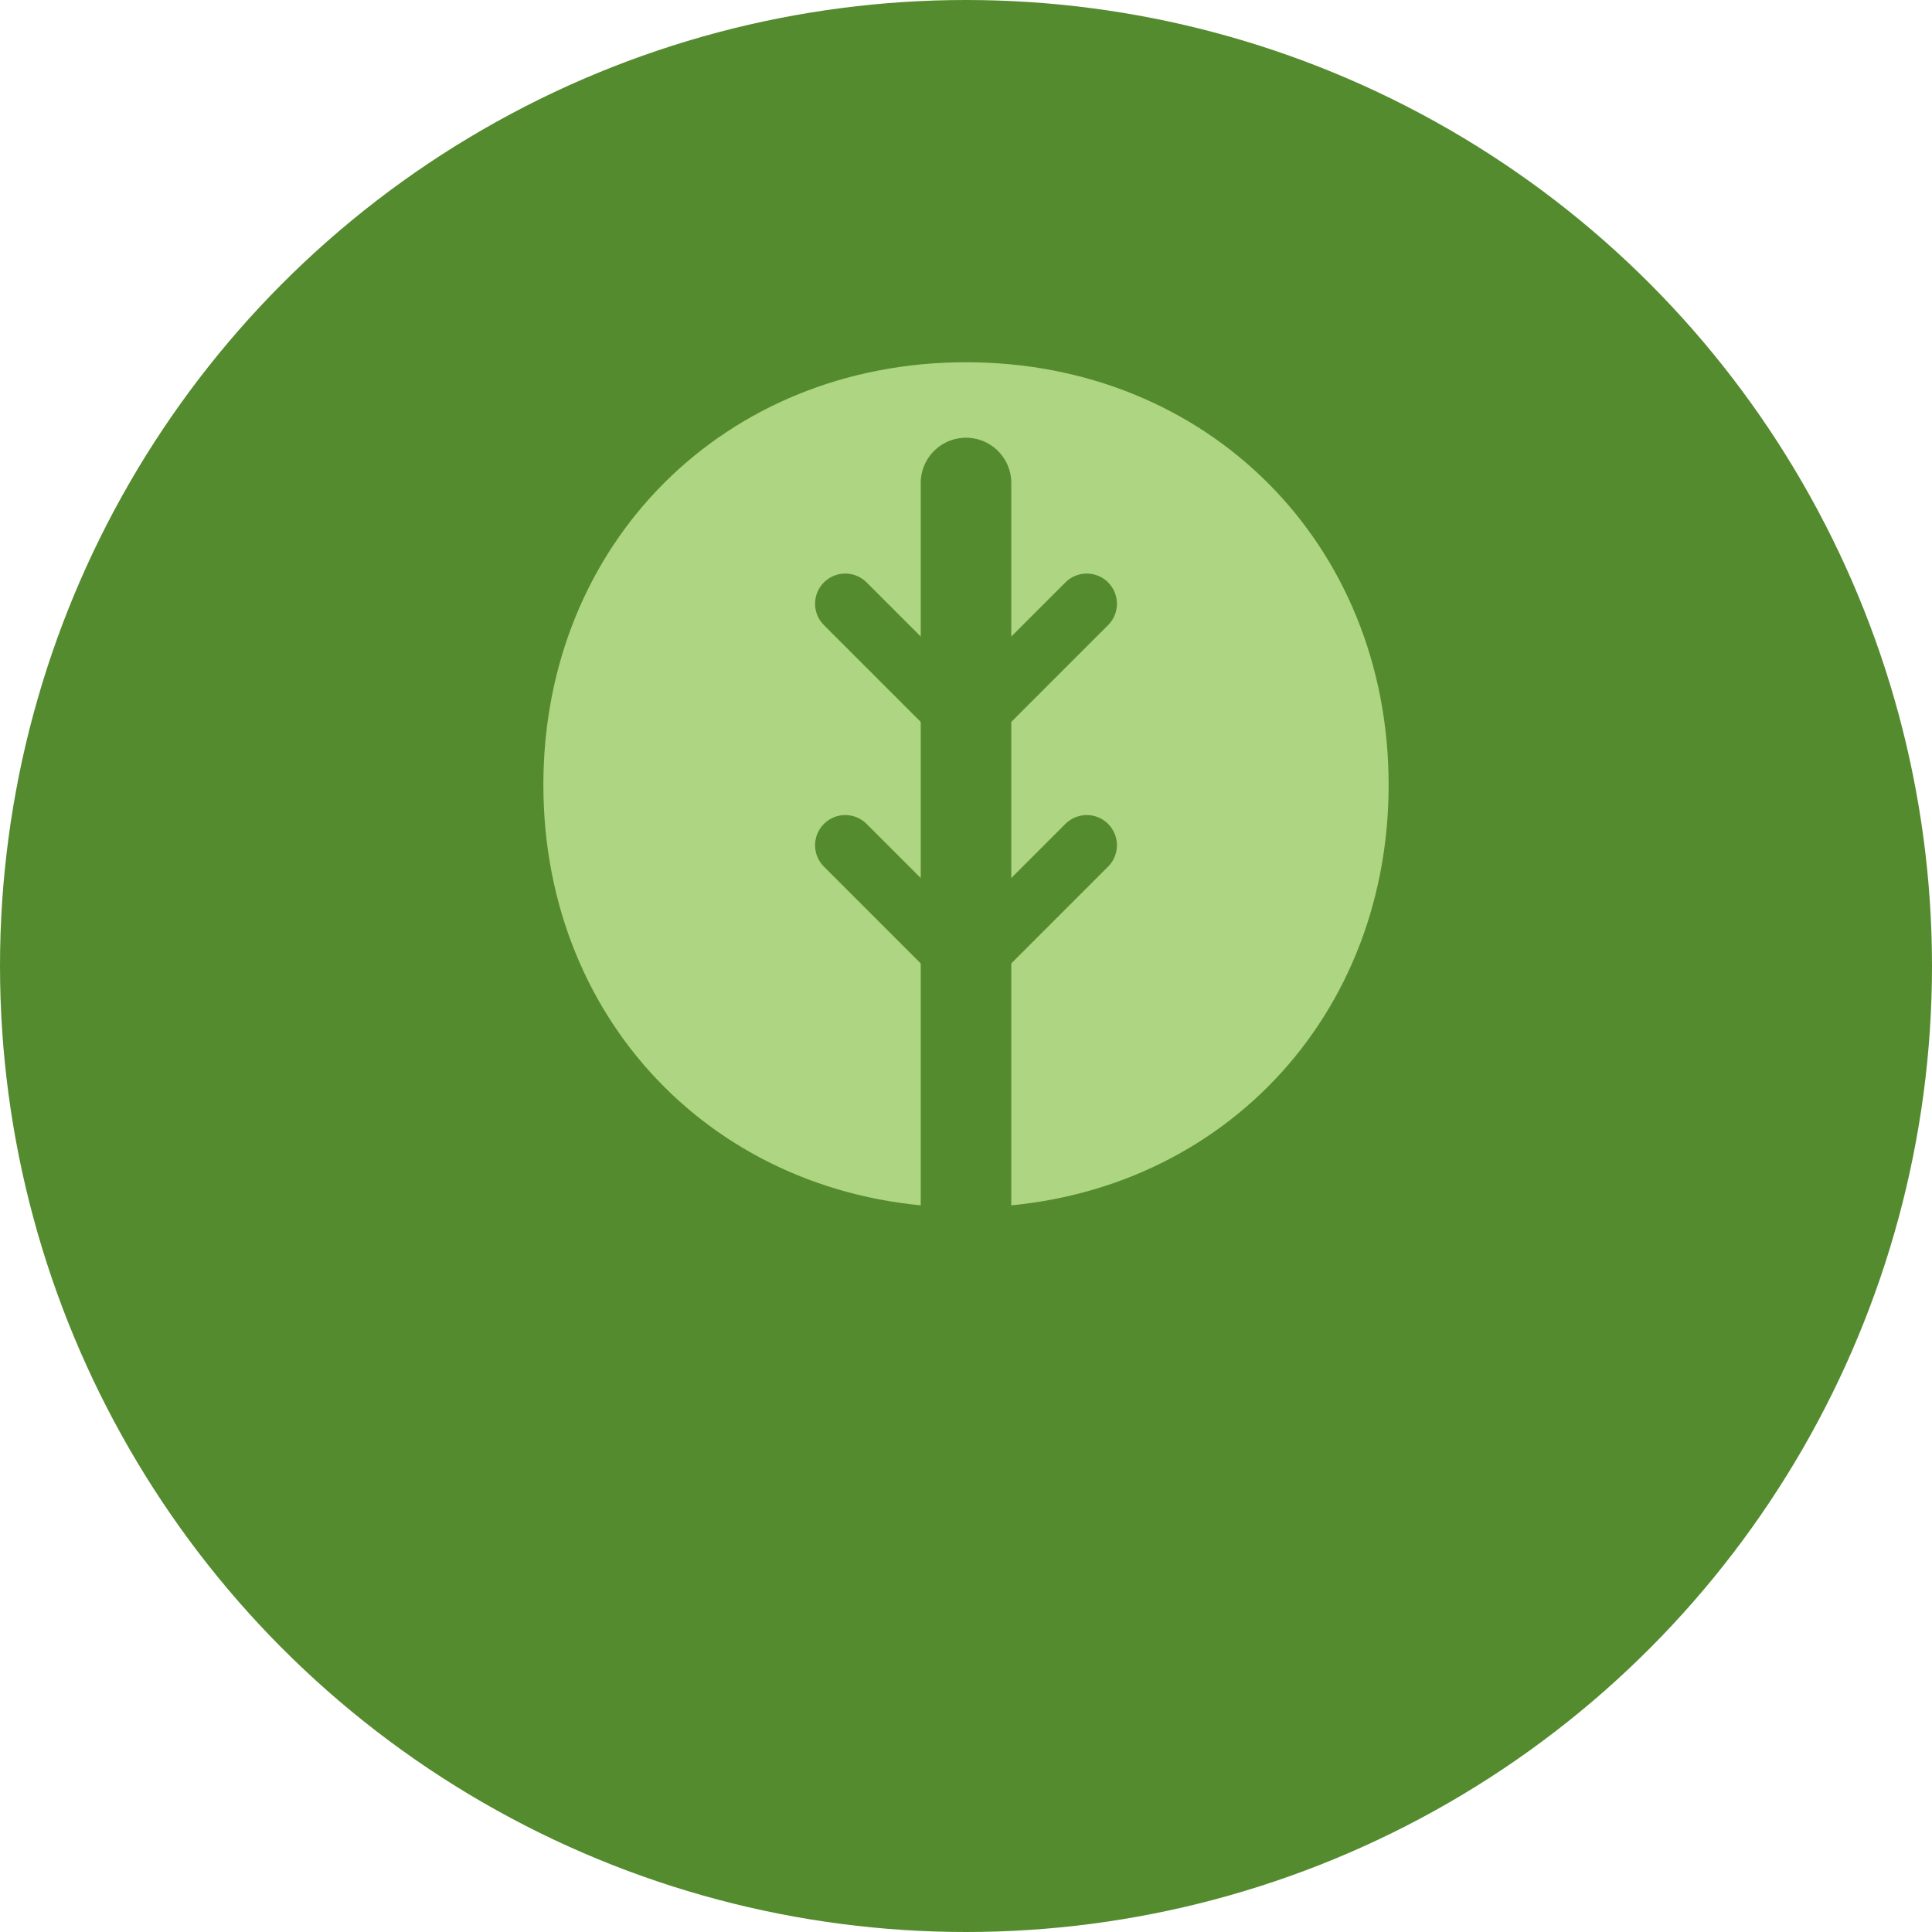
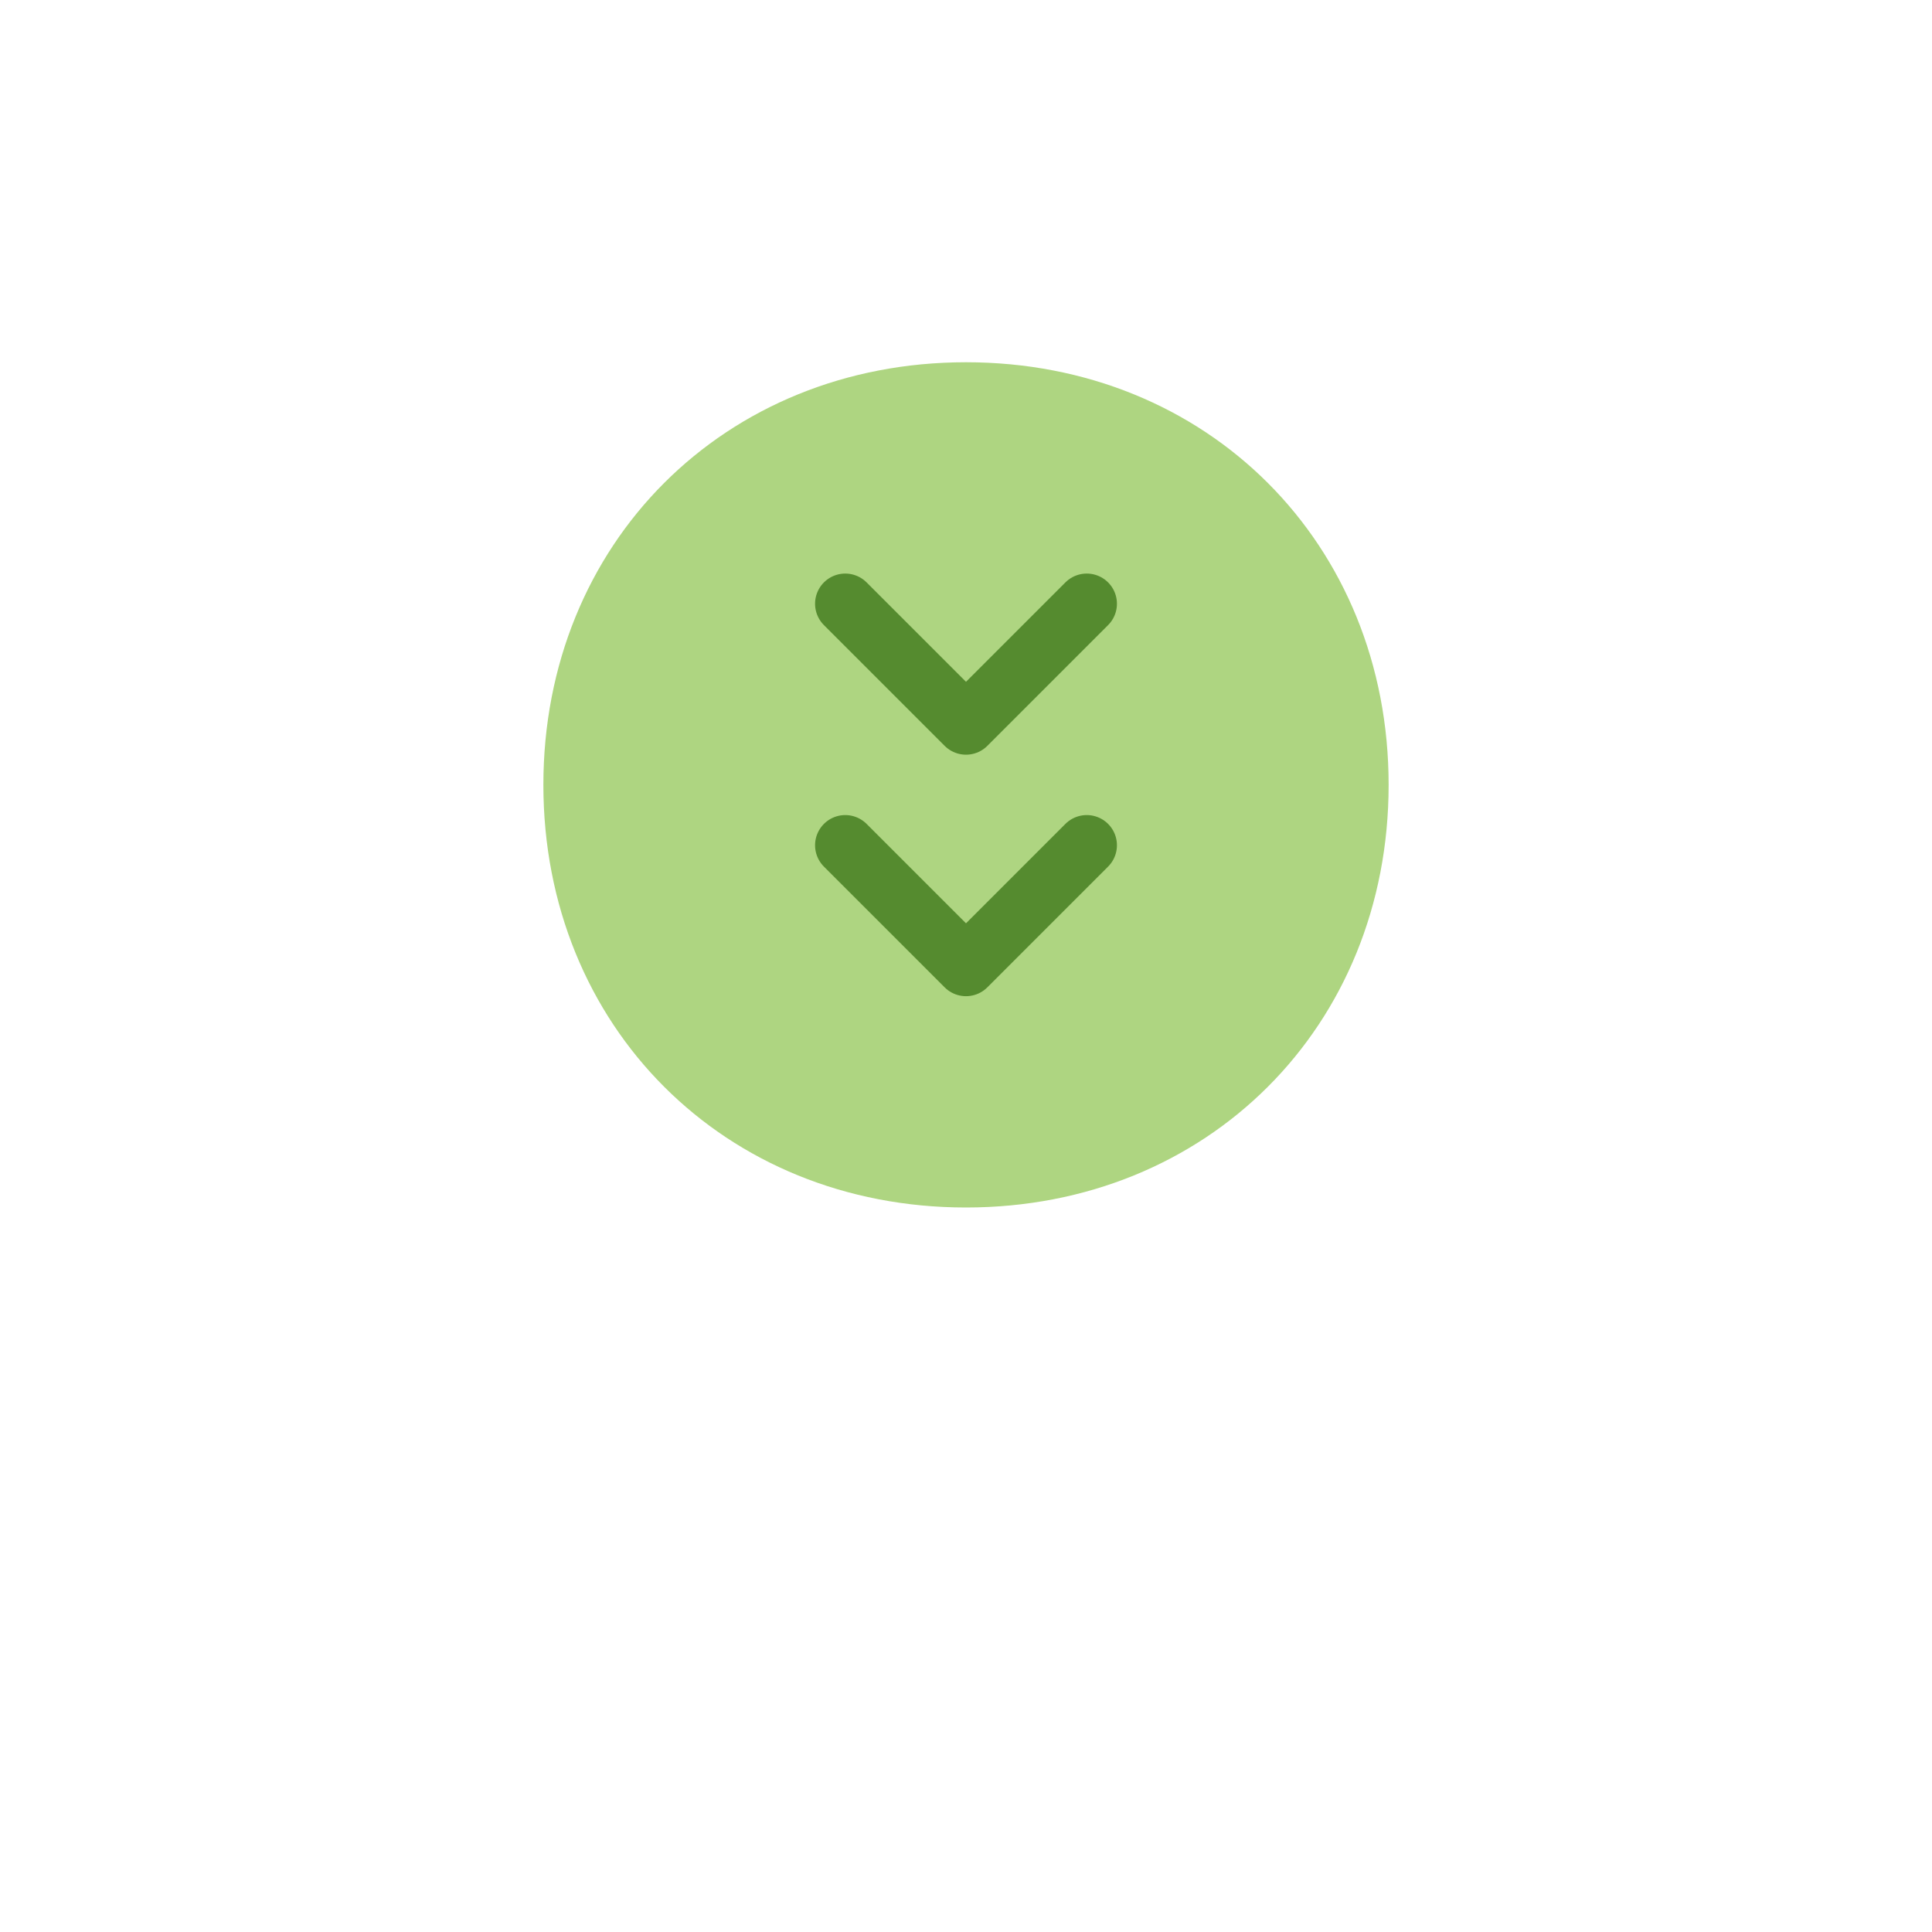
<svg xmlns="http://www.w3.org/2000/svg" width="32" height="32" viewBox="0 0 32 32" fill="none">
-   <circle cx="16" cy="16" r="16" fill="#558B2F" />
  <path d="M16 6C12 6 9 9 9 13C9 17 12 20 16 20C20 20 23 17 23 13C23 9 20 6 16 6Z" fill="#AED581" />
-   <path d="M16 8C16 8 16 12 16 16C16 20 16 24 16 24" stroke="#558B2F" stroke-width="1.5" stroke-linecap="round" />
  <path d="M14 10L16 12L18 10" stroke="#558B2F" stroke-width="1" stroke-linecap="round" stroke-linejoin="round" />
  <path d="M14 14L16 16L18 14" stroke="#558B2F" stroke-width="1" stroke-linecap="round" stroke-linejoin="round" />
</svg>